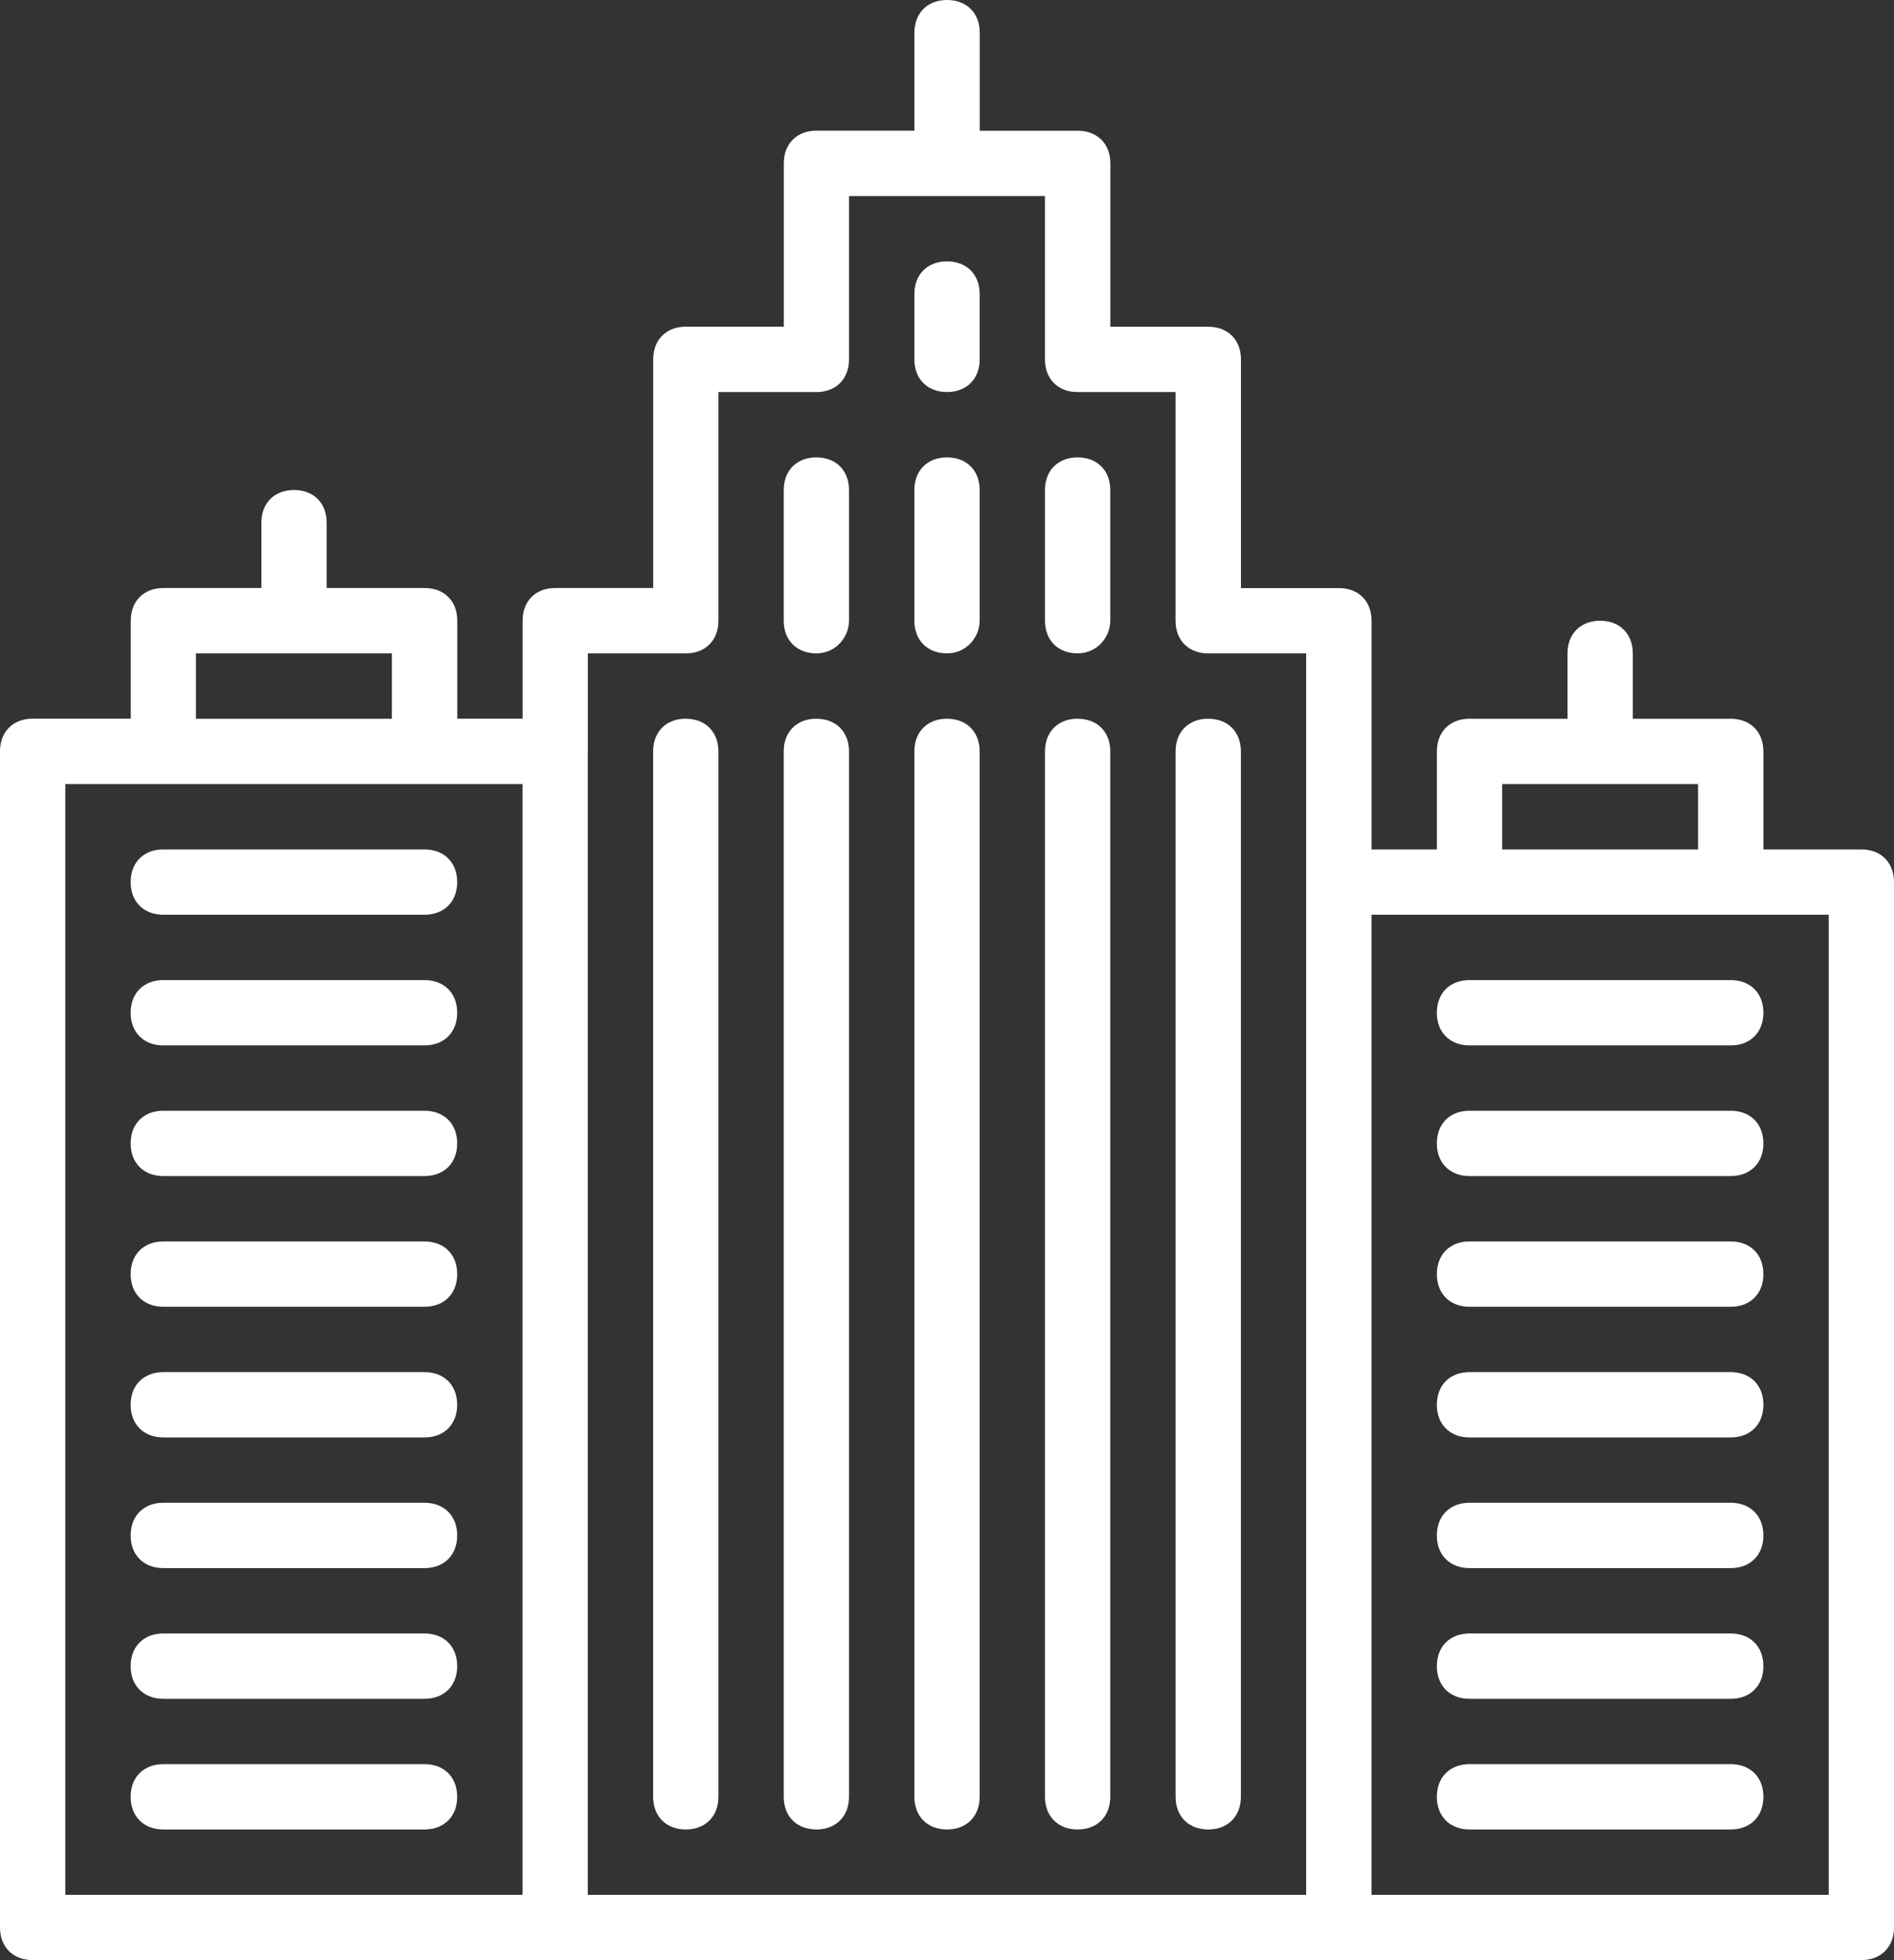
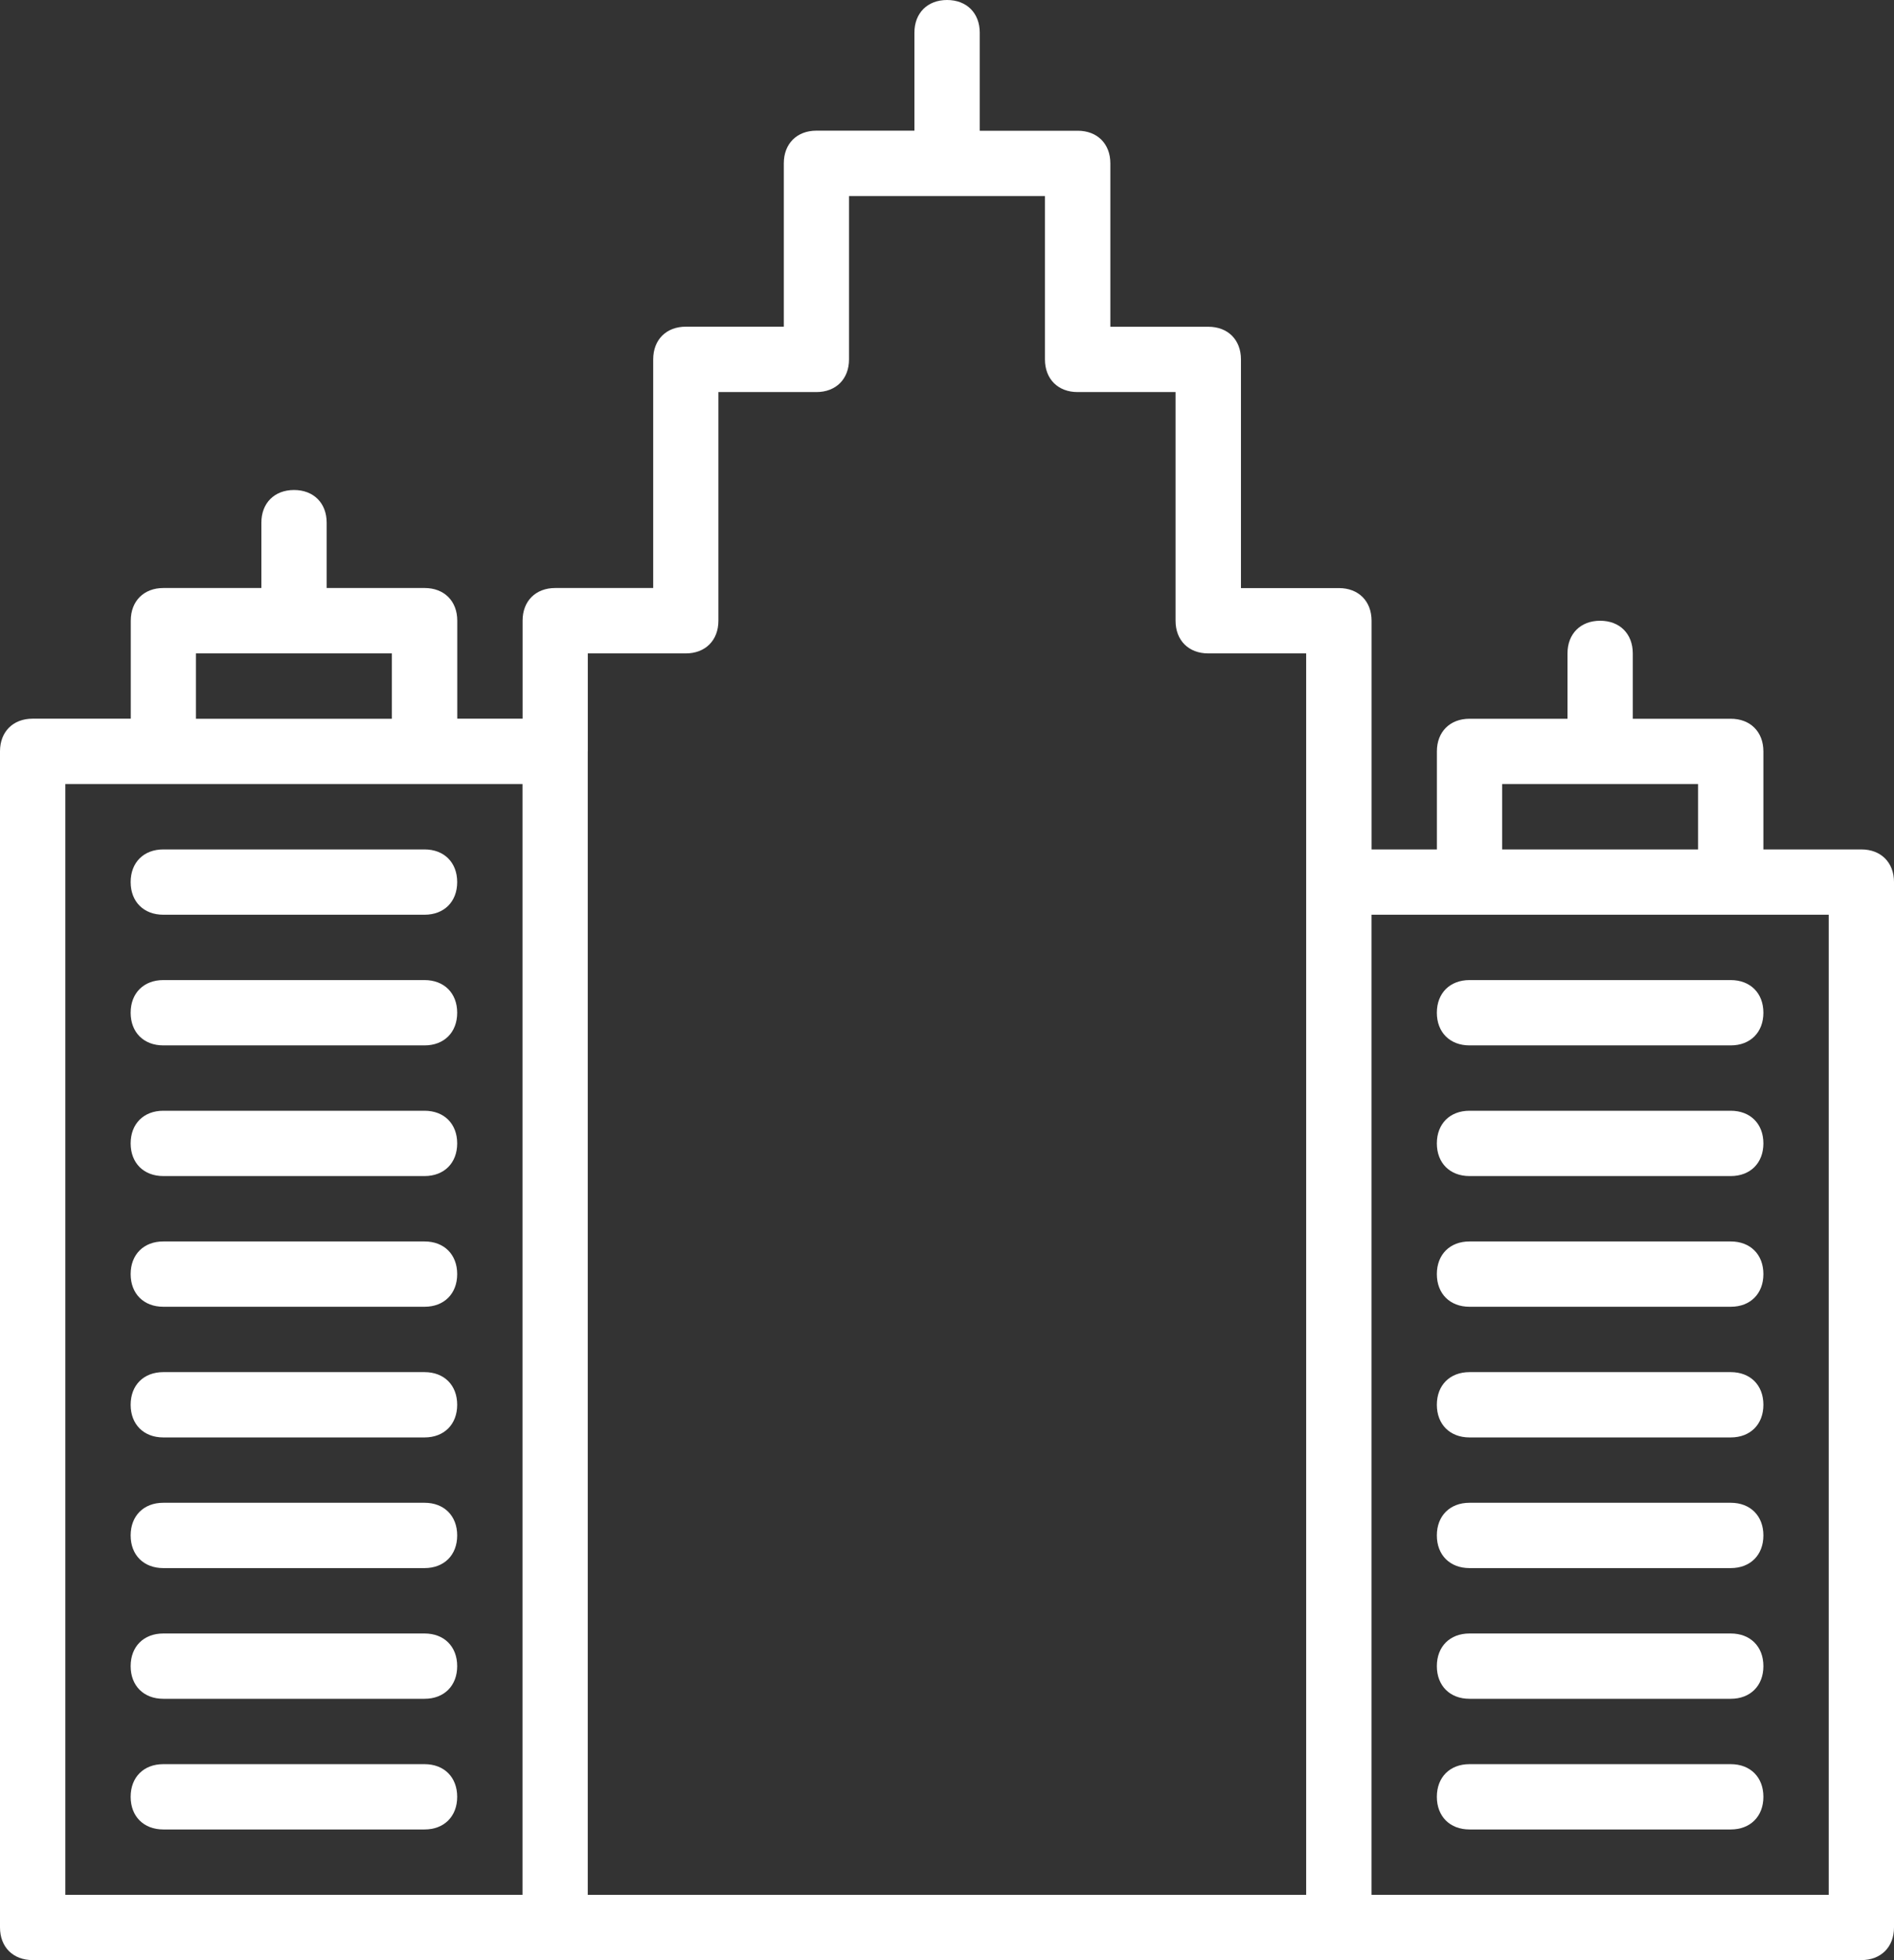
<svg xmlns="http://www.w3.org/2000/svg" id="Layer_2" data-name="Layer 2" viewBox="0 0 494.93 512">
  <rect x="0" y="0" width="494.93" height="512" fill="#333333" stroke="none" />
  <defs>
    <style>
      .cls-1 {
        fill: #fff;
        stroke-width: 0px;
      }
    </style>
  </defs>
  <g id="Layer_1-2" data-name="Layer 1">
    <g>
-       <path class="cls-1" d="M213.33,187.73c-5.12,0-8.53,3.41-8.53,8.53v273.07c0,5.12,3.41,8.53,8.53,8.53s8.53-3.41,8.53-8.53V196.27c0-5.12-3.41-8.53-8.53-8.53ZM179.2,187.73c-5.12,0-8.53,3.41-8.53,8.53v273.07c0,5.12,3.41,8.53,8.53,8.53s8.53-3.41,8.53-8.53V196.27c0-5.12-3.41-8.53-8.53-8.53ZM315.73,187.73c-5.12,0-8.53,3.41-8.53,8.53v273.07c0,5.12,3.41,8.53,8.53,8.53s8.53-3.41,8.53-8.53V196.27c0-5.12-3.41-8.53-8.53-8.53ZM247.47,187.73c-5.12,0-8.53,3.41-8.53,8.53v273.07c0,5.12,3.41,8.53,8.53,8.53s8.53-3.41,8.53-8.53V196.27c0-5.12-3.41-8.53-8.53-8.53h0ZM281.6,187.73c-5.12,0-8.53,3.41-8.53,8.53v273.07c0,5.12,3.41,8.53,8.53,8.53s8.53-3.41,8.53-8.53V196.27c0-5.12-3.41-8.53-8.53-8.53ZM247.47,119.47c-5.12,0-8.53,3.41-8.53,8.53v34.13c0,5.12,3.41,8.53,8.53,8.53s8.53-4.27,8.53-8.53v-34.13c0-5.12-3.41-8.53-8.53-8.53h0ZM247.47,68.27c-5.12,0-8.53,3.41-8.53,8.53v17.07c0,5.12,3.41,8.53,8.53,8.53s8.53-3.41,8.53-8.53v-17.07c0-5.12-3.41-8.53-8.53-8.53h0ZM213.33,119.47c-5.12,0-8.53,3.41-8.53,8.53v34.13c0,5.12,3.41,8.53,8.53,8.53s8.53-4.27,8.53-8.53v-34.13c0-5.12-3.41-8.53-8.53-8.53ZM281.6,119.47c-5.12,0-8.53,3.41-8.53,8.53v34.13c0,5.12,3.41,8.53,8.53,8.53s8.53-4.27,8.53-8.53v-34.13c0-5.12-3.41-8.53-8.53-8.53Z" />
      <path class="cls-1" d="M486.4,221.87h-25.6v-25.6c0-5.12-3.41-8.53-8.53-8.53h-25.6v-17.07c0-5.12-3.41-8.53-8.53-8.53s-8.53,3.41-8.53,8.53v17.07h-25.6c-5.12,0-8.53,3.41-8.53,8.53v25.6h-17.07v-59.73c0-5.12-3.41-8.53-8.53-8.53h-25.6v-59.73c0-5.12-3.41-8.53-8.53-8.53h-25.6v-42.67c0-5.12-3.41-8.53-8.53-8.53h-25.6V8.53c0-5.12-3.42-8.53-8.54-8.53s-8.53,3.41-8.53,8.53v25.6h-25.6c-5.12,0-8.53,3.41-8.53,8.53v42.67h-25.6c-5.12,0-8.53,3.41-8.53,8.53v59.73h-25.6c-5.12,0-8.53,3.41-8.53,8.53v25.6h-17.07v-25.6c0-5.12-3.41-8.53-8.53-8.53h-25.6v-17.07c0-5.12-3.41-8.53-8.53-8.53s-8.53,3.41-8.53,8.53v17.07h-25.6c-5.12,0-8.53,3.41-8.53,8.53v25.6H8.53c-5.12,0-8.53,3.41-8.53,8.53v307.2c0,5.12,3.41,8.53,8.53,8.53h477.87c5.12,0,8.53-3.41,8.53-8.53V230.4c0-5.12-3.41-8.53-8.53-8.53h0ZM392.53,204.8h51.2v17.07h-51.2v-17.07ZM51.2,170.67h51.2v17.07h-51.2s0-17.07,0-17.07ZM17.07,204.8h119.47v290.13H17.07V204.8ZM153.6,196.27v-25.6h25.6c5.12,0,8.53-3.41,8.53-8.53v-59.73h25.6c5.12,0,8.53-3.41,8.53-8.53v-42.67h51.2v42.67c0,5.12,3.41,8.53,8.53,8.53h25.6v59.73c0,5.12,3.41,8.53,8.53,8.53h25.6v324.27h-187.73V196.27h0ZM477.87,494.93h-119.47V238.93h119.47v256Z" />
      <path class="cls-1" d="M110.93,221.87H42.67c-5.12,0-8.53,3.41-8.53,8.53s3.41,8.53,8.53,8.53h68.27c5.12,0,8.53-3.41,8.53-8.53s-3.41-8.53-8.53-8.53ZM110.93,256H42.67c-5.12,0-8.53,3.41-8.53,8.53s3.41,8.53,8.53,8.53h68.27c5.12,0,8.53-3.41,8.53-8.53s-3.41-8.53-8.53-8.53ZM110.93,290.13H42.67c-5.12,0-8.53,3.41-8.53,8.53s3.41,8.53,8.53,8.53h68.27c5.12,0,8.53-3.41,8.53-8.53s-3.41-8.53-8.53-8.53h0ZM110.93,324.27H42.67c-5.12,0-8.53,3.41-8.53,8.53s3.41,8.53,8.53,8.53h68.27c5.12,0,8.53-3.41,8.53-8.53s-3.41-8.53-8.53-8.53ZM110.93,358.4H42.67c-5.12,0-8.53,3.41-8.53,8.53s3.41,8.53,8.53,8.53h68.27c5.12,0,8.53-3.41,8.53-8.53s-3.41-8.53-8.53-8.53ZM110.93,392.53H42.67c-5.12,0-8.53,3.41-8.53,8.53s3.41,8.53,8.53,8.53h68.27c5.12,0,8.53-3.41,8.53-8.53s-3.41-8.53-8.53-8.53ZM110.93,426.67H42.67c-5.12,0-8.53,3.41-8.53,8.53s3.41,8.53,8.53,8.53h68.27c5.12,0,8.53-3.41,8.53-8.53s-3.41-8.53-8.53-8.53ZM110.93,460.8H42.67c-5.12,0-8.53,3.41-8.53,8.53s3.41,8.53,8.53,8.53h68.27c5.12,0,8.53-3.41,8.53-8.53s-3.41-8.53-8.53-8.53ZM384,256c-5.12,0-8.53,3.41-8.53,8.53s3.41,8.53,8.53,8.53h68.27c5.12,0,8.53-3.41,8.53-8.53s-3.41-8.53-8.53-8.53h-68.27ZM452.27,290.13h-68.27c-5.12,0-8.53,3.41-8.53,8.53s3.41,8.53,8.53,8.53h68.27c5.12,0,8.53-3.41,8.53-8.53s-3.41-8.53-8.53-8.53ZM452.27,324.27h-68.27c-5.12,0-8.53,3.41-8.53,8.53s3.41,8.53,8.53,8.53h68.27c5.12,0,8.53-3.41,8.53-8.53s-3.41-8.53-8.53-8.53ZM452.27,358.4h-68.27c-5.12,0-8.53,3.41-8.53,8.53s3.41,8.53,8.53,8.53h68.27c5.12,0,8.53-3.41,8.53-8.53s-3.41-8.53-8.53-8.53ZM452.27,392.53h-68.27c-5.12,0-8.53,3.41-8.53,8.53s3.41,8.53,8.53,8.53h68.27c5.12,0,8.53-3.41,8.53-8.53s-3.41-8.53-8.53-8.53ZM452.27,426.67h-68.27c-5.12,0-8.53,3.41-8.53,8.53s3.41,8.53,8.53,8.53h68.27c5.12,0,8.53-3.41,8.53-8.53s-3.41-8.53-8.53-8.53ZM452.27,460.8h-68.27c-5.12,0-8.53,3.41-8.53,8.53s3.41,8.53,8.53,8.53h68.27c5.12,0,8.53-3.41,8.53-8.53s-3.41-8.53-8.53-8.53Z" />
    </g>
  </g>
</svg>